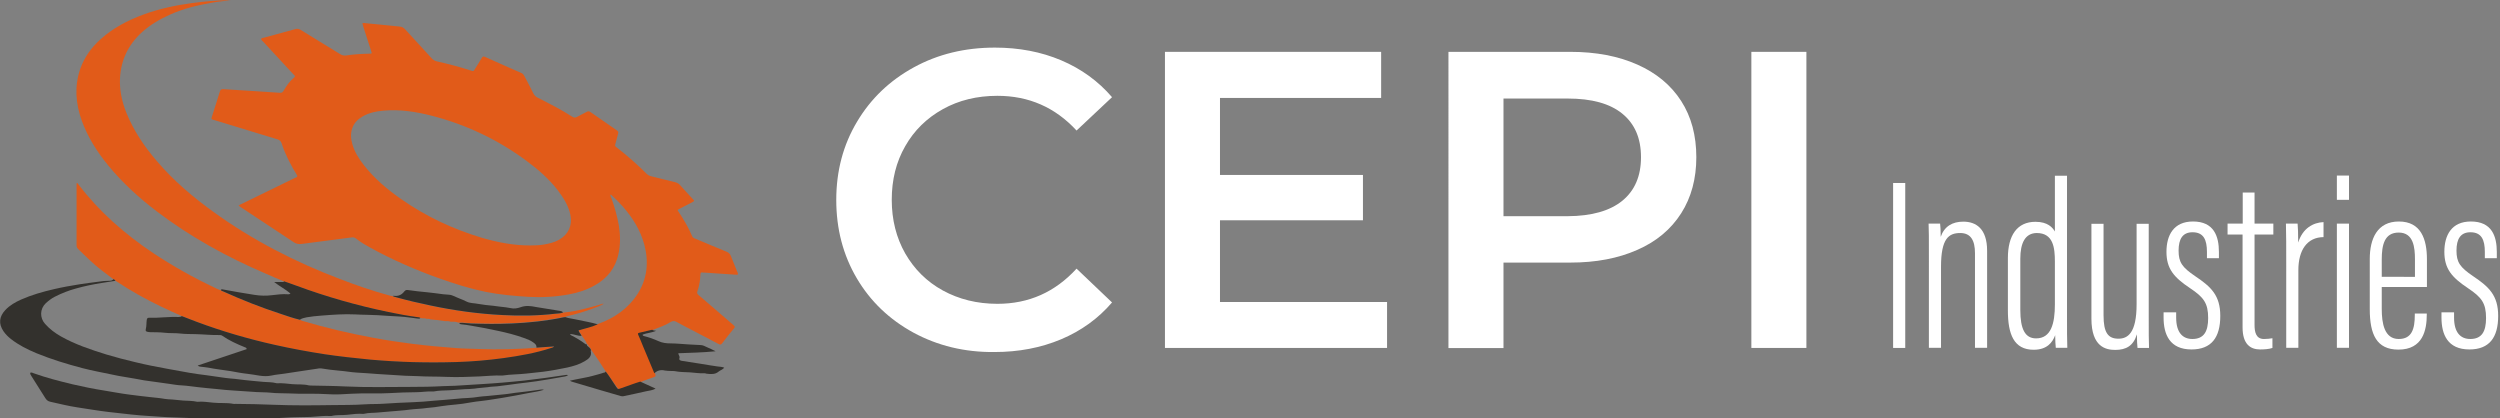
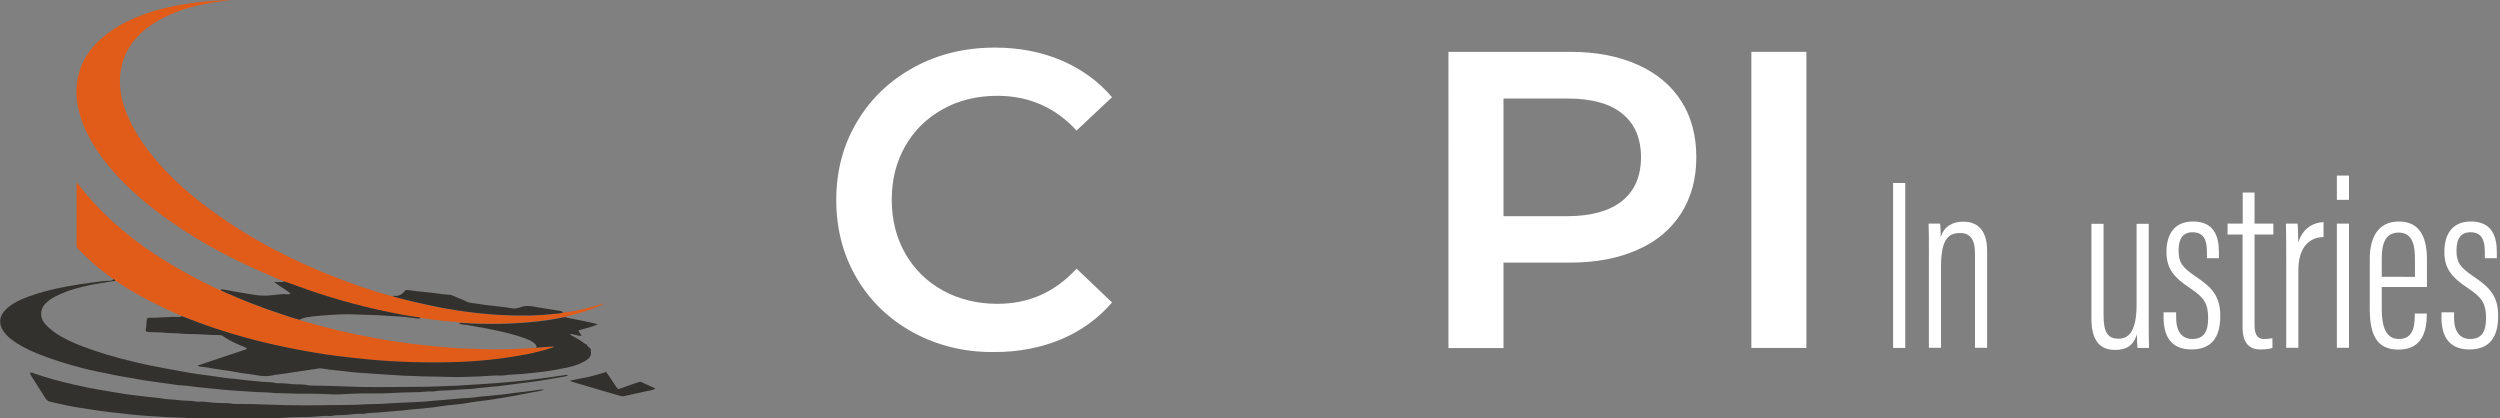
<svg xmlns="http://www.w3.org/2000/svg" version="1.1" id="Calque_1" x="0px" y="0px" viewBox="0 0 1649 276" style="enable-background:new 0 0 1649 276;" xml:space="preserve">
  <rect x="0" y="0" width="1649" height="276" fill="#808080" stroke="none" />
  <style type="text/css">
	.st0{fill:#E15B19;}
	.st1{fill:#33312D;}
	.st2{fill:#FFFFFF;}
</style>
  <g>
    <g>
-       <path class="st0" d="M399.5,245c-3-4.8-6.2-9.6-9.5-14.2c-0.2-0.8-0.7-1.4-1.3-1.9c-0.1-0.3-0.2-0.6-0.6-0.5l0.1,0    c0-0.7-0.4-1.2-1-1.4l0,0c-0.8-2.1-2.2-3.9-3.5-5.6c-0.4-1.3-1.7-2.2-2-3.7c4.3-1.3,8.6-2.1,12.7-4c10.8-3.9,19.9-10.1,26.2-19.9    c6.4-10.1,7.4-21,4.4-32.4c-2.6-9.7-7.8-17.9-14.4-25.4c-2.4-2.7-5-5.3-7.8-7.8c-0.4,1,0.1,1.7,0.4,2.3c2.2,6,3.9,12,5,18.3    c1,6.3,1.1,12.6-0.3,18.9c-2,9.1-7.3,15.8-15.4,20.4c-5.4,3.1-11.3,5-17.4,6.1c-8.8,1.6-17.6,2.1-26.5,1.6    c-9.5-0.6-18.9-1.4-28.3-3.3c-10.3-2.1-20.4-5.3-30.3-8.8c-15.8-5.6-31.1-12.3-45.7-20.3c-3.3-1.8-6.5-3.7-9.4-6    c-0.9-0.7-1.8-1-3-0.8c-11,1.5-22,2.9-33,4.3c-1.9,0.2-3.4,0-5.1-1.1c-11.4-7.6-22.8-15.1-34.3-22.7c-0.7-0.4-1.3-0.9-2.1-1.4    c0.7-0.7,1.5-1,2.2-1.3c11.4-5.6,22.9-11.2,34.4-16.8c0.4-0.2,0.7-0.4,1.1-0.5c1.1-0.4,1.3-0.9,0.6-1.9c-1.8-2.8-3.4-5.7-4.9-8.7    c-1.9-3.8-3.7-7.7-5-11.8c-0.5-1.5-1.2-2.3-2.8-2.8c-13.8-4.2-27.5-8.4-41.3-12.6c-2.5-0.8-2.6-0.2-1.7-3.1    c1.7-5.3,3.4-10.5,5-15.8c0.4-1.3,1-1.7,2.4-1.6c6.9,0.5,13.8,0.9,20.6,1.3c5.5,0.4,11.1,0.7,16.6,1.1c1.2,0.1,1.8-0.3,2.4-1.3    c1.9-3.2,4-6.3,6.9-8.7c1.3-1,0.2-1.6-0.4-2.2c-6.7-7.2-13.4-14.4-20-21.6c-0.5-0.5-1.1-0.9-1.3-1.7c0.5-0.8,1.4-0.7,2.1-0.9    c6.8-1.9,13.6-3.7,20.4-5.6c1.4-0.4,2.4-0.2,3.6,0.5c8.6,5.3,17.3,10.6,25.9,15.9c1.3,0.8,2.5,1.2,4,1c5.1-0.8,10.2-1.1,15.4-1.2    c1.7,0,1.8-0.1,1.2-1.8c-1.7-5.3-3.4-10.5-5.1-15.8c-0.2-0.8-0.5-1.5-0.7-2.4c0.8-0.4,1.6-0.2,2.3-0.1c7.4,0.7,14.8,1.5,22.2,2.2    c1.5,0.1,2.6,0.6,3.7,1.8c5.8,6.4,11.7,12.7,17.5,19.1c1,1.1,2.1,1.8,3.6,2.1c7.5,1.7,14.9,3.6,22.2,6c1.8,0.6,1.8,0.6,2.8-1.1    c1.5-2.3,3-4.7,4.4-7.1c0.6-1,1.1-1.3,2.2-0.8c8,3.6,16,7.2,24.1,10.7c1,0.4,1.4,1.2,1.9,2c1.9,3.7,4,7.4,5.8,11.2    c0.7,1.4,1.6,2.4,3.1,3.1c7.7,3.9,15.4,7.8,22.7,12.5c1.1,0.7,2,0.7,3.1,0.1c2.1-1.2,4.4-2.2,6.5-3.4c0.8-0.4,1.4-0.4,2.2,0.1    c5.9,4.1,11.7,8.1,17.6,12.2c0.9,0.6,1.1,1.2,0.8,2.2c-0.6,2-1.1,4-1.6,6c-0.6,2.1-0.6,2.1,1,3.3c6.8,5.3,13.3,11,19.4,17.1    c0.8,0.8,1.7,1.3,2.8,1.6c5.4,1.3,10.7,2.7,16.1,4c1.2,0.3,2.1,0.8,3,1.7c3.1,3.5,6.3,6.9,9.4,10.3c-0.2,0.9-0.9,1-1.4,1.3    c-2.7,1.4-5.5,2.8-8.2,4.2c-1.5,0.8-1.5,0.8-0.6,2c3.4,5.1,6.5,10.3,8.9,16c0.4,1,1.2,1.4,2.1,1.7c6.9,2.9,13.7,5.8,20.6,8.6    c1.5,0.6,2.3,1.4,2.9,2.9c1.3,3.3,2.7,6.6,4,9.9c0.3,0.7,0.8,1.4,0.6,2.3c-1.3,0.2-2.7,0-4-0.1c-6-0.4-12-0.8-18-1.2    c-0.5,0-1,0-1.4-0.1c-0.9-0.1-1.3,0.3-1.3,1.2c-0.1,2.3-0.3,4.6-0.8,6.8c-0.3,1.4-0.6,2.8-1.1,4.1c-0.6,1.4-0.2,2.1,0.9,3    c6.2,5.3,12.4,10.6,18.6,16c1.5,1.3,3,2.6,4.5,3.9c0.7,0.6,0.7,1.1,0.1,1.8c-2.7,3.3-5.4,6.6-8,10.1c-0.9,1.1-1.6,0.6-2.4,0.2    c-5.3-2.8-10.7-5.6-16-8.4c-3.9-2-7.8-4-11.6-6.1c-1.4-0.8-2.5-0.7-3.9,0.1c-3.6,2.3-7.7,3.6-11.7,5.2c-2.8,0.7-5.7,1.4-8.5,2    c-0.9,0.2-0.9,0.7-0.6,1.4c1,2.5,2,5,3.1,7.4c2.5,6,5,11.9,7.5,17.9c0.5,2,0.5,1.9-1.2,2.6c-2.7,1-5.5,1.8-8.1,3    c-4.3,1.2-8.5,2.9-12.7,4.4c-2,0.7-2,0.7-3.2-1C404.1,251.7,402,248.2,399.5,245L399.5,245z M349.5,161.9c3.1,0,6.2-0.1,9.2-0.6    c3.5-0.6,7-1.4,10.1-3.2c6.2-3.5,8.9-9.6,7.4-16.5c-1.3-6.1-4.6-11.2-8.3-16.1c-5.8-7.5-12.9-13.7-20.5-19.3    c-18.8-14-39.7-23.9-62.4-29.8c-10.5-2.7-21.2-4.4-32.2-3.4c-4.8,0.4-9.4,1.4-13.6,3.8c-3.1,1.8-5.6,4.2-6.8,7.6    c-1.3,3.6-1,7.2,0,10.7c1.5,5.1,4.2,9.5,7.5,13.7c7,9,15.6,16.2,24.8,22.6c16.3,11.4,34.2,19.8,53.3,25.5    C328.4,159.9,338.8,161.9,349.5,161.9L349.5,161.9z" />
      <path class="st0" d="M398.1,200.4c-1.9,1.3-4.1,2-6.2,2.8c-5.9,2.2-12,4.1-18.1,5.4c-0.3,0.1-0.6,0.2-0.9,0.4    c-0.4,0-0.8,0-1.2,0.1c-11.4,2.4-23,3.6-34.6,4.1c-8.8,0.4-17.6,0.3-26.4,0c-2.6-0.1-5.2-0.6-7.8-0.4c-0.3,0-0.6,0-0.9-0.1    c-1.5-0.7-3.2-0.4-4.8-0.5c-1.2-0.5-2.5-0.4-3.8-0.4c-3.1-0.5-6.2-0.9-9.4-1.1c-0.8-0.6-1.7-0.4-2.5-0.4c-0.1-0.1-0.3-0.1-0.4,0    c-0.6-0.5-1.3-0.4-1.9-0.3c-0.6-0.1-1.2-0.1-1.9-0.2c-0.3-0.3-0.7-0.3-1.1-0.4c-6.7-1-13.4-2.1-20-3.5    c-20.6-4.3-40.8-10-60.5-17.3c-2.7-1-5.5-2-8.2-2.9c-4.1-1.7-8.2-3.4-12.2-5.2c-25.5-10.9-49.7-24.2-71.8-41    c-11.7-8.9-22.5-18.7-31.9-30.1c-7.4-9-13.7-18.8-17.7-29.9c-4-11.2-4.9-22.5-1-34c2.7-7.7,7.3-14.1,13.4-19.6    c8.2-7.4,17.8-12.4,28-16.2c10.5-3.9,21.4-6.2,32.5-7.7c7.6-1,15.3-1.7,22.9-1.9c1.1,0,2.1,0,3.1-0.2c-4.2,0.8-8.4,1-12.6,1.8    c-9.7,1.7-19.2,3.9-28.2,8c-6.5,2.9-12.7,6.5-18.1,11.3C84,29.9,79,41.1,79.1,54.4c0.1,7,1.7,13.6,4.3,20.1    c4.8,11.8,11.8,22.2,20.1,31.8c10.9,12.8,23.6,23.6,37.2,33.4c25.8,18.7,53.9,33.1,83.7,44.4c10.6,4.1,21.4,7.8,32.4,10.8    c0.7,0.2,1.4,0.3,2.1,0.4c0.7,0.5,1.6,0.6,2.4,0.9c7.5,2,15,3.8,22.6,5.4c15.7,3.3,31.5,5.5,47.4,6.3c11.7,0.6,23.4,0.5,35.1-0.9    c1.6-0.2,3.3-0.1,4.9-0.8c5.8-0.5,11.4-1.7,16.9-3.2c3.2-0.8,6.4-1.8,9.5-2.7C397.9,200.3,398,200.3,398.1,200.4L398.1,200.4z" />
      <path class="st0" d="M119.9,208.5c-4.7-2.1-9.3-4.2-13.9-6.4c-10-4.8-19.7-10.2-29-16.4c-0.3-0.2-0.5-0.3-0.8-0.5    c-0.4-0.5-0.8-0.9-1.4-1c-5.3-4-10.7-7.9-15.5-12.5c-2.6-2.4-5.1-4.9-7.7-7.4c-0.7-0.7-1.1-1.4-1.1-2.5c0-13.4,0-26.8,0-40.1    c0-0.3-0.1-0.6,0.2-0.9c0.6-0.1,0.8,0.4,1,0.8c13.7,18,30.5,32.7,49.3,45.3c13.1,8.7,26.7,16.3,40.9,23c1.2,0.6,2.4,1.2,3.7,1.5    c0.4,0.6,1.1,0.7,1.6,0.9c12.4,5.6,25.1,10.5,37.9,14.8c4.2,1.4,8.3,2.9,12.7,3.9c0.6,0.2,1.2,0.5,1.8,0.7    c15.3,4.5,30.8,8.2,46.6,11.1c8.6,1.6,17.1,2.9,25.8,4c9.7,1.2,19.3,2.1,29,2.8c5.1,0.4,10.1,0.4,15.2,0.6    c12.6,0.5,25.1,0.1,37.7-0.8c3.8-0.3,7.6-0.6,11.7-0.8c-0.7,0.8-1.3,0.8-1.9,1c-10.2,3.4-20.8,5.3-31.5,6.7    c-10.3,1.4-20.6,2.3-31,2.6c-19,0.6-38,0.1-56.9-1.6c-10.2-0.9-20.3-2.1-30.4-3.6c-10.9-1.6-21.7-3.7-32.4-6.1    c-17.6-3.9-34.8-8.9-51.6-15.2C126.5,211,123.2,209.7,119.9,208.5L119.9,208.5z" />
    </g>
    <g>
      <path class="st1" d="M119.9,208.5c3.3,1.3,6.6,2.6,9.9,3.8c16.9,6.3,34.1,11.3,51.6,15.2c10.7,2.4,21.5,4.4,32.4,6.1    c10.1,1.5,20.2,2.6,30.4,3.6c19,1.7,37.9,2.2,56.9,1.6c10.4-0.3,20.7-1.2,31-2.6c10.7-1.5,21.2-3.3,31.5-6.7    c0.6-0.2,1.2-0.2,1.9-1c-4.1,0.3-7.9,0.6-11.7,0.8c0.3-1.7-0.9-2.6-2-3.4c-2-1.5-4.3-2.3-6.6-3.1c-5.3-1.9-10.8-3.3-16.4-4.5    c-6-1.3-12.1-2.5-18.2-3.5c-2.2-0.4-4.3-0.7-6.5-0.9c-0.6-0.1-1.1-0.3-1.1-0.9c2.6-0.2,5.2,0.3,7.8,0.4c8.8,0.3,17.6,0.4,26.4,0    c11.6-0.5,23.2-1.7,34.6-4.1c0.4-0.1,0.8-0.1,1.2-0.1c2,0.8,4.2,0.9,6.3,1.4c5,1.1,10.1,1.9,15,3.3c-4,1.9-8.4,2.7-12.7,4    c0.3,1.5,1.6,2.4,2,3.7c-2.6,0-5-1.2-7.5-1.3c0,0.5,0.3,0.6,0.5,0.8c3.4,1.7,6.6,3.6,9.6,5.9c0.2,0.2,0.6,0.1,0.9,0.2l0,0    c0,0.8,0.3,1.2,1,1.4l-0.1,0c0.1,0.3,0.3,0.4,0.6,0.5c0.6,0.5,1,1.2,1.3,1.9c-0.1,0.1-0.3,0.3-0.3,0.4c1,3.6-1.4,5.4-4,6.9    c-3.5,2.1-7.4,3.2-11.3,4.1c-5.3,1.1-10.6,2.1-16,2.8c-3.7,0.4-7.4,0.8-11,1.2c-5.2,0.6-10.5,0.5-15.8,1.3c-0.2,0-0.3,0-0.5,0    c-5-0.2-9.9,0.4-14.9,0.6c-7.2,0.3-14.4,0.6-21.6,0.3c-6.4-0.3-12.8-0.1-19.2-0.5c-3.5-0.2-7-0.1-10.4-0.4c-5.3-0.4-10.7-0.6-16-1    c-4.3-0.3-8.6-0.7-13-0.9c-4.1-0.2-8.1-1-12.2-1.3c-4-0.3-8-0.9-11.9-1.5c-0.8-0.1-1.7,0-2.6,0.2c-3.8,0.6-7.6,1.1-11.4,1.7    c-3.5,0.5-7,1.1-10.5,1.6c-2.7,0.4-5.5,0.6-8.2,1.2c-5.4,1.2-10.5-0.6-15.7-1.1c-3.8-0.4-7.4-1.1-11.2-1.8c-5-0.8-10-1.3-14.9-2.3    c-1.6-0.3-3.3-0.4-4.9-0.6c-0.6-0.1-1.2-0.1-2-0.8c10.9-3.6,21.6-7.2,32.3-10.8c0-1-0.8-1.1-1.3-1.3c-5.2-2.1-10.3-4.4-14.9-7.6    c-0.6-0.4-1.3-0.4-2.1-0.4c-5.2,0.1-10.4-0.5-15.6-0.6c-3.3-0.1-6.7,0-9.9-0.4c-3.4-0.4-6.8-0.1-10.2-0.5    c-3.2-0.4-6.5-0.3-9.7-0.4c-0.6,0-1.1-0.1-1.6-0.2c-1.1-0.2-1.6-0.6-1.2-2c0.5-1.9,0.3-3.9,0.6-5.9c0.2-1.1,0.6-1.5,1.7-1.4    c0.1,0,0.2,0,0.2,0c6.3,0.2,12.6-0.8,19-0.5C118.6,208.9,119.3,209.1,119.9,208.5L119.9,208.5z" />
      <path class="st1" d="M74.8,184.2c0.6,0.1,1,0.5,1.4,1c-2.9,0.5-5.9,0.9-8.8,1.4c-5.8,0.9-11.6,2.1-17.3,3.7    c-4.8,1.3-9.4,3.1-13.9,5.4c-2.2,1.1-4.1,2.6-6,4.3c-4,3.8-4,9.7-0.5,13.6c3,3.4,6.6,6.1,10.5,8.3c9.4,5.3,19.6,8.7,29.9,11.9    c6.3,1.9,12.8,3.6,19.2,5.1c7,1.7,14.1,3.1,21.3,4.4c4.8,0.9,9.6,1.7,14.4,2.6c3.7,0.7,7.5,1.1,11.2,1.6c4.2,0.6,8.4,1.2,12.6,1.8    c2,0.3,4.1,0.4,6.1,0.6c2.2,0.2,4.4,0.5,6.6,0.8c1.6,0.2,3.3,0.4,4.9,0.5c2.5,0.2,5,0.5,7.5,0.7c2.7,0.2,5.5,0.1,8.2,0.8    c0.2,0.1,0.5,0.1,0.7,0.1c3.4-0.2,6.8,0.3,10.1,0.6c3.6,0.3,7.3-0.1,10.8,0.8c0.4,0.1,0.8,0,1.2,0.1c7.6,0.2,15.2,0.2,22.8,0.6    c14.4,0.7,28.8,0.3,43.2,0.3c7.1,0,14.2-0.1,21.3-0.5c3.5-0.2,7-0.1,10.4-0.4c5.4-0.4,10.7-0.6,16-1c4.2-0.3,8.3-0.5,12.5-0.9    c4.9-0.5,9.9-0.8,14.8-1.4c4.5-0.6,9-1.1,13.6-1.7c4.6-0.6,9.2-1.3,13.8-2c0.4-0.1,0.9-0.1,1.4,0.2c-1.3,0.9-2.9,0.9-4.3,1.2    c-5.6,1-11.1,2-16.7,2.8c-4,0.6-8,1-11.9,1.5c-4.6,0.6-9.2,1.3-13.8,1.8c-2.1,0.2-4.2,0.2-6.4,0.6c-2.8,0.4-5.6,0.4-8.4,0.9    c-2.2,0.3-4.4,0.3-6.6,0.4c-3.2,0.2-6.5,0.5-9.7,0.7c-3.6,0.2-7.3,0.1-10.8,0.8c-0.1,0-0.3,0-0.5,0c-3.7-0.2-7.4,0.5-11.1,0.5    c-5.9,0-11.7,0.3-17.5,0.6c-8.3,0.5-16.6-0.1-24.9,0.4c-5.3,0.3-10.6,0.7-15.9,0.3c-8.5-0.6-17.1,0-25.6-0.5    c-4.1-0.2-8.2,0-12.3-0.5c-3.1-0.3-6.2-0.2-9.2-0.4c-4.9-0.4-9.9-0.6-14.9-1c-3.8-0.3-7.5-0.5-11.3-1c-4-0.4-8-0.7-12-1.2    c-3.7-0.4-7.3-1-11-1.2c-2.7-0.1-5.5-0.6-8.2-1c-3.1-0.4-6.2-0.9-9.3-1.3c-2.4-0.3-4.8-0.6-7.2-1c-4.2-0.7-8.3-1.6-12.5-2.2    c-2.9-0.4-5.7-1-8.6-1.6c-6.6-1.4-13.3-2.6-19.8-4.3C44,240.1,33.9,237,24.1,233c-6-2.5-11.8-5.4-16.9-9.4    c-1.9-1.5-3.5-3.1-4.9-5.1c-3.4-5-2.8-9.7,1.2-14c2.9-3.1,6.6-5.2,10.4-6.9c7-3.1,14.4-5.2,21.8-6.9c5.6-1.3,11.2-2.3,16.9-3.2    c4.1-0.7,8.3-1.1,12.4-1.7c2.3-0.4,4.7-0.6,7.1-0.6C73.1,185.2,74.1,185.1,74.8,184.2L74.8,184.2z" />
      <path class="st1" d="M358.8,257.1c-3.4,1.1-6.6,1.5-9.9,2.1c-5.8,1.1-11.6,2.3-17.4,3.2c-4.7,0.7-9.5,1.6-14.2,2.1    c-4.1,0.4-8.1,1.2-12.1,1.8c-3.1,0.4-6.3,0.7-9.4,1c-3.1,0.4-6.2,0.8-9.3,1.3c-1.6,0.2-3.3,0.3-4.9,0.5c-3.8,0.6-7.7,0.6-11.5,1.1    c-4.2,0.6-8.5,0.8-12.7,1.2c-2.7,0.3-5.5,0.4-8.2,0.7c-3,0.3-6,0.1-8.9,0.8c-0.2,0.1-0.5,0.1-0.7,0.1c-3.6-0.3-7.1,0.2-10.6,0.6    c-3.4,0.4-7-0.1-10.4,0.8c-0.1,0-0.3,0-0.5,0c-4.4-0.3-8.8,0.4-13.2,0.6c-5.5,0.2-11.1,0.1-16.6,0.5c-11.9,0.8-23.9,0.2-35.8,0.4    c-7.1,0.1-14.1,0-21.1,0c-5.7,0-11.4-0.5-17.1-0.6c-5.3-0.1-10.5-0.6-15.8-0.9c-4-0.3-8-0.5-12-1c-5.1-0.6-10.2-1.1-15.2-1.7    c-6.8-0.8-13.5-2-20.3-3c-6-0.9-11.9-2.4-17.8-3.7c-1.5-0.3-2.5-1.1-3.3-2.4c-3-4.8-6.1-9.6-9.1-14.4c-0.4-0.7-1-1.4-0.9-2.3    c0.9-0.5,1.6,0.1,2.3,0.3c8.4,3,17,5.2,25.7,7.3c6.9,1.6,13.8,3,20.8,4.1c5.6,0.9,11.2,2,16.8,2.7c4.4,0.6,8.9,1.1,13.3,1.6    c3.3,0.4,6.6,0.6,9.8,1.2c1.6,0.3,3.3,0.3,4.9,0.4c2.4,0.2,4.9,0.5,7.3,0.7c3.1,0.2,6.1,0.1,9.2,0.8c0.1,0,0.3,0.1,0.5,0    c3.4-0.3,6.8,0.3,10.1,0.6c4.5,0.5,9-0.1,13.4,0.8c0.4,0.1,0.8,0,1.2,0c8.5,0,17.1,0.3,25.6,0.6c12.7,0.5,25.3,0.4,38,0.2    c7.3-0.1,14.6,0,21.8-0.5c4.1-0.3,8.2-0.1,12.3-0.4c6.5-0.5,12.9-0.7,19.4-1c4.6-0.2,9.3-0.5,13.9-1c4.8-0.4,9.6-0.7,14.3-1.2    c2.7-0.3,5.5-0.5,8.2-0.6c2.4-0.1,4.9-0.4,7.3-0.8c1.8-0.3,3.6-0.3,5.4-0.5c3.7-0.4,7.4-0.8,11-1.1c3.4-0.3,6.7-1,10-1.3    c4-0.4,8-1,11.9-1.5C355.8,257.2,357.1,256.6,358.8,257.1L358.8,257.1z" />
      <path class="st1" d="M197.8,210.9c-4.3-1-8.5-2.5-12.7-3.9c-12.9-4.2-25.6-9.2-37.9-14.8c-0.6-0.2-1.2-0.4-1.6-0.9    c0.5-0.8,1.2-0.4,1.9-0.3c6.8,1.2,13.6,2.5,20.4,3.5c3.8,0.6,7.6,0.7,11.5,0.2c3.5-0.4,7-0.9,10.6-0.6c0.4,0,0.9,0.1,1.6-0.5    c-3.3-2.8-7.1-4.7-10.8-7.6c1.9,0,3.3,0,4.7,0c0.7,0,1.4,0.2,2-0.4c2.8,1,5.5,1.9,8.2,2.9c19.7,7.3,39.9,13,60.5,17.3    c6.6,1.4,13.3,2.6,20,3.5c0.4,0.1,0.8,0.1,1.1,0.4c-0.5,0.7-1.2,0.5-2,0.4c-3.8-0.4-7.6-1.1-11.5-1.3c-4.9-0.2-9.7-0.6-14.6-0.9    c-4.9-0.3-9.8-0.2-14.6-0.5c-7.6-0.4-15.3,0.2-22.9,0.8c-3.1,0.2-6.3,0.6-9.4,1.1C200.9,209.7,199.2,209.8,197.8,210.9    L197.8,210.9z" />
-       <path class="st1" d="M431.6,246.2c-2.5-6-5-11.9-7.5-17.9c-1-2.5-2-5-3.1-7.4c-0.3-0.7-0.4-1.2,0.6-1.4c2.8-0.7,5.7-1.4,8.5-2    c0.7,0.4,1.4,0.6,2.7,0.7c-3.2,1.4-6.2,1.4-8.9,2.5c-0.1,0.8,0.6,0.9,1,1c3.2,0.8,6.3,1.9,9.4,3.3c2.6,1.2,5.3,1.5,8,1.5    c4.1,0,8.2,0.5,12.3,0.7c2.5,0.1,5,0.3,7.5,0.4c1.5,0,2.9,0.8,4.2,1.4c1.9,0.8,3.8,1.7,5.7,2.7c-8.2,0.8-16.3,1-24.6,1.3    c0.1,1.2,1.1,2,0.8,3c-0.5,1.4,0.4,1.8,1.5,2c4.3,0.7,8.5,1.3,12.8,2c3.6,0.6,7.1,1.2,10.7,1.7c1.5,0.2,3,0.2,4.5,0.8    c-0.9,1.3-2.5,1.6-3.7,2.6c-2.3,2-5.1,1.7-7.9,1.4c-0.5-0.1-0.9-0.3-1.4-0.3c-3.2,0.2-6.5-0.4-9.7-0.6c-3.3-0.2-6.6-0.1-9.9-0.8    c-0.8-0.1-1.6-0.1-2.4-0.1c-1.4,0-2.8-0.1-4.2-0.3C436.2,243.8,433.7,244.2,431.6,246.2L431.6,246.2z" />
      <path class="st1" d="M371.4,206.1c-1.6,0.7-3.2,0.6-4.9,0.8c-11.7,1.4-23.4,1.5-35.1,0.9c-16-0.8-31.8-3-47.4-6.3    c-7.6-1.6-15.1-3.3-22.6-5.4c-0.8-0.2-1.7-0.4-2.4-0.9c0.2,0,0.5-0.1,0.7-0.1c2.9,0.4,5.2-0.5,7-2.9c0.8-1.1,1.9-1,3-0.8    c4,0.6,8.1,1,12.2,1.4c3.5,0.3,7,0.9,10.5,1.3c1.2,0.1,2.5,0.2,3.8,0.3c2.5,0.2,4.6,1.7,6.9,2.5c1.6,0.6,3.2,1.3,4.8,2.1    c2.3,1.1,4.8,0.9,7.2,1.4c3.4,0.6,6.8,1,10.3,1.3c2.7,0.3,5.5,0.8,8.2,1c1,0.1,2,0.3,3,0.5c2.4,0.6,4.7,0.2,6.9-0.6    c3.4-1.2,6.6-0.8,10-0.1c5.3,0.9,10.7,1.8,16,2.6C370.2,205.2,370.9,205.4,371.4,206.1L371.4,206.1z" />
      <path class="st1" d="M399.5,245c2.5,3.2,4.6,6.7,6.9,10.1c1.2,1.7,1.2,1.7,3.2,1c4.2-1.4,8.4-3.1,12.7-4.4c3.3,1.5,6.5,3,10.1,4.6    c-2.1,1.3-4.3,1.3-6.3,1.8c-4.9,1.2-9.8,2.1-14.7,3.2c-0.7,0.2-1.4,0.1-2.1-0.1c-4.5-1.3-8.9-2.6-13.4-3.9    c-5.7-1.7-11.5-3.4-17.2-5.1c-0.9-0.3-1.8-0.4-2.8-1.1c2.5-0.5,4.9-1.1,7.3-1.5c5.1-0.9,10.1-2.2,15.1-3.8    C398.9,245.8,399.3,245.5,399.5,245L399.5,245z" />
    </g>
  </g>
  <g>
    <g>
      <path class="st2" d="M1256.7,120.7v108.8h-8V120.7H1256.7z" />
      <path class="st2" d="M1272.3,172.2c0-16.3,0-20.4-0.2-24.7h7.6c0.2,1.8,0.4,4.4,0.4,8.7c2.4-6.9,7.7-10,14.9-10    c8.3,0,15.7,4.5,15.7,19.2v64h-8v-62.4c0-8.3-2.7-13.3-9.7-13.3c-7.6,0-12.7,3.6-12.7,22.2v53.5h-8V172.2z" />
-       <path class="st2" d="M1363.4,115.8v93.6c0,7.8,0,15.3,0.2,20h-7.6c-0.2-1.2-0.4-5.7-0.4-8.3c-1.8,4.9-5.5,9.6-14.2,9.6    c-13.1,0-17-10.3-17-25.9v-34.6c0-14.7,5.9-23.9,18.2-23.9c8.1,0,11.3,3.8,12.8,6.4v-36.8H1363.4z M1332.6,170.6v33.9    c0,12.5,3.1,18.7,10.4,18.7c9.9,0,12.4-9.8,12.4-22.4v-28.2c0-9.1-1-18.9-12-18.9C1335.8,153.8,1332.6,160.3,1332.6,170.6z" />
      <path class="st2" d="M1417.3,208.6c0,9.6,0,17.3,0.2,20.9h-7.6c-0.2-1.4-0.4-5.7-0.4-9c-2.3,7.6-7.1,10.3-14.3,10.3    c-6.1,0-15.7-1.9-15.7-20.6v-62.6h8V208c0,11.3,2.9,15.4,9.8,15.4c6.1,0,12-3.6,12-22.7v-53.1h8V208.6z" />
      <path class="st2" d="M1435.4,206v3.5c0,10,4.4,14.1,10.7,14.1c7.5,0,10.4-4.8,10.4-13.8c0-9.8-2.9-13.7-11.9-19.7    c-10.8-7.2-15.6-12.9-15.6-24c0-10.9,4.7-20,17.5-20c13.8,0,17.1,9.7,17.1,20.1v4.1h-7.9v-4.1c0-7.9-2.1-13-9.5-13    c-6.5,0-9.2,4.4-9.2,12.1c0,7.7,2.3,11,11,16.9c10.4,7,16.5,12.6,16.5,26.2c0,14.3-5.9,22.1-19,22.1c-14.4,0-18.4-10-18.4-21V206    H1435.4z" />
      <path class="st2" d="M1469.4,147.5h9.9v-20.5h7.8v20.5h12.4v7.2h-12.4v59.7c0,4.5,0.9,9.2,6.2,9.2c1.6,0,4.3-0.2,5.6-0.5v6.4    c-2.2,0.8-5.5,1-8.1,1c-6.3,0-11.6-3.3-11.6-14.6v-61.2h-9.9V147.5z" />
      <path class="st2" d="M1508,175.5c0-12.9,0-21.5-0.2-28h7.7c0.2,2.6,0.4,6.2,0.4,12.5c2.9-9.4,9.8-13.2,16.7-13.5v9.9    c-10.7,0.1-16.6,8.4-16.6,21.8v51.2h-8V175.5z" />
      <path class="st2" d="M1541.4,147.5h8v81.9h-8V147.5z M1541.4,115.8h8v16h-8V115.8z" />
      <path class="st2" d="M1571,189.4v14.4c0,9.4,1.7,19.8,11.2,19.8c8.7,0,10.6-6.7,10.6-15.9v-0.9h7.9v0.7c0,10.1-2.5,23.1-18.7,23.1    c-14.4,0-18.9-10-18.9-26.7v-33.1c0-13.3,4.9-24.7,19.2-24.7c14.6,0,18.5,11.7,18.5,24.8c0,4.2,0,13.8,0,18.4H1571z M1592.9,182.5    V171c0-7.7-0.9-17.6-10.7-17.6c-9.5,0-11.2,8.3-11.2,17.8v11.4H1592.9z" />
      <path class="st2" d="M1618.7,206v3.5c0,10,4.4,14.1,10.7,14.1c7.5,0,10.4-4.8,10.4-13.8c0-9.8-2.9-13.7-11.9-19.7    c-10.8-7.2-15.6-12.9-15.6-24c0-10.9,4.7-20,17.5-20c13.8,0,17.1,9.7,17.1,20.1v4.1h-7.9v-4.1c0-7.9-2.1-13-9.5-13    c-6.5,0-9.2,4.4-9.2,12.1c0,7.7,2.3,11,11,16.9c10.4,7,16.5,12.6,16.5,26.2c0,14.3-5.9,22.1-19,22.1c-14.4,0-18.4-10-18.4-21V206    H1618.7z" />
    </g>
    <g>
      <path class="st2" d="M602.5,219.4c-15.9-8.7-28.4-20.6-37.4-35.9c-9-15.3-13.5-32.5-13.5-51.6c0-19.2,4.6-36.4,13.7-51.6    c9.1-15.3,21.6-27.2,37.5-35.9c15.9-8.7,33.7-13,53.4-13c16,0,30.6,2.8,43.8,8.4c13.2,5.6,24.4,13.7,33.5,24.3l-23.4,22    c-14.1-15.3-31.5-22.9-52.2-22.9c-13.4,0-25.4,2.9-36,8.8c-10.6,5.9-18.9,14-24.8,24.4c-6,10.4-8.9,22.2-8.9,35.4    c0,13.2,3,25,8.9,35.4c6,10.4,14.2,18.6,24.8,24.4s22.6,8.8,36,8.8c20.7,0,38-7.7,52.2-23.2l23.4,22.3    c-9.1,10.6-20.3,18.7-33.6,24.3c-13.3,5.6-28,8.4-44,8.4C636.2,232.4,618.4,228,602.5,219.4z" />
-       <path class="st2" d="M914.9,199.1v30.4H768.4V34.2H911v30.4H804.7v50.8H899v29.9h-94.3v53.9H914.9z" />
      <path class="st2" d="M1080,42.6c12.6,5.6,22.2,13.6,28.9,24c6.7,10.4,10,22.8,10,37.1c0,14.1-3.3,26.5-10,37    c-6.7,10.5-16.3,18.6-28.9,24.1c-12.6,5.6-27.3,8.4-44.2,8.4h-44.1v56.4h-36.3V34.2h80.4C1052.7,34.2,1067.4,37,1080,42.6z     M1070.1,132.4c8.2-6.7,12.3-16.3,12.3-28.7c0-12.5-4.1-22-12.3-28.7c-8.2-6.7-20.2-10-36-10h-42.4v77.6h42.4    C1049.9,142.5,1061.9,139.1,1070.1,132.4z" />
      <path class="st2" d="M1155.2,34.2h36.3v195.3h-36.3V34.2z" />
    </g>
  </g>
</svg>